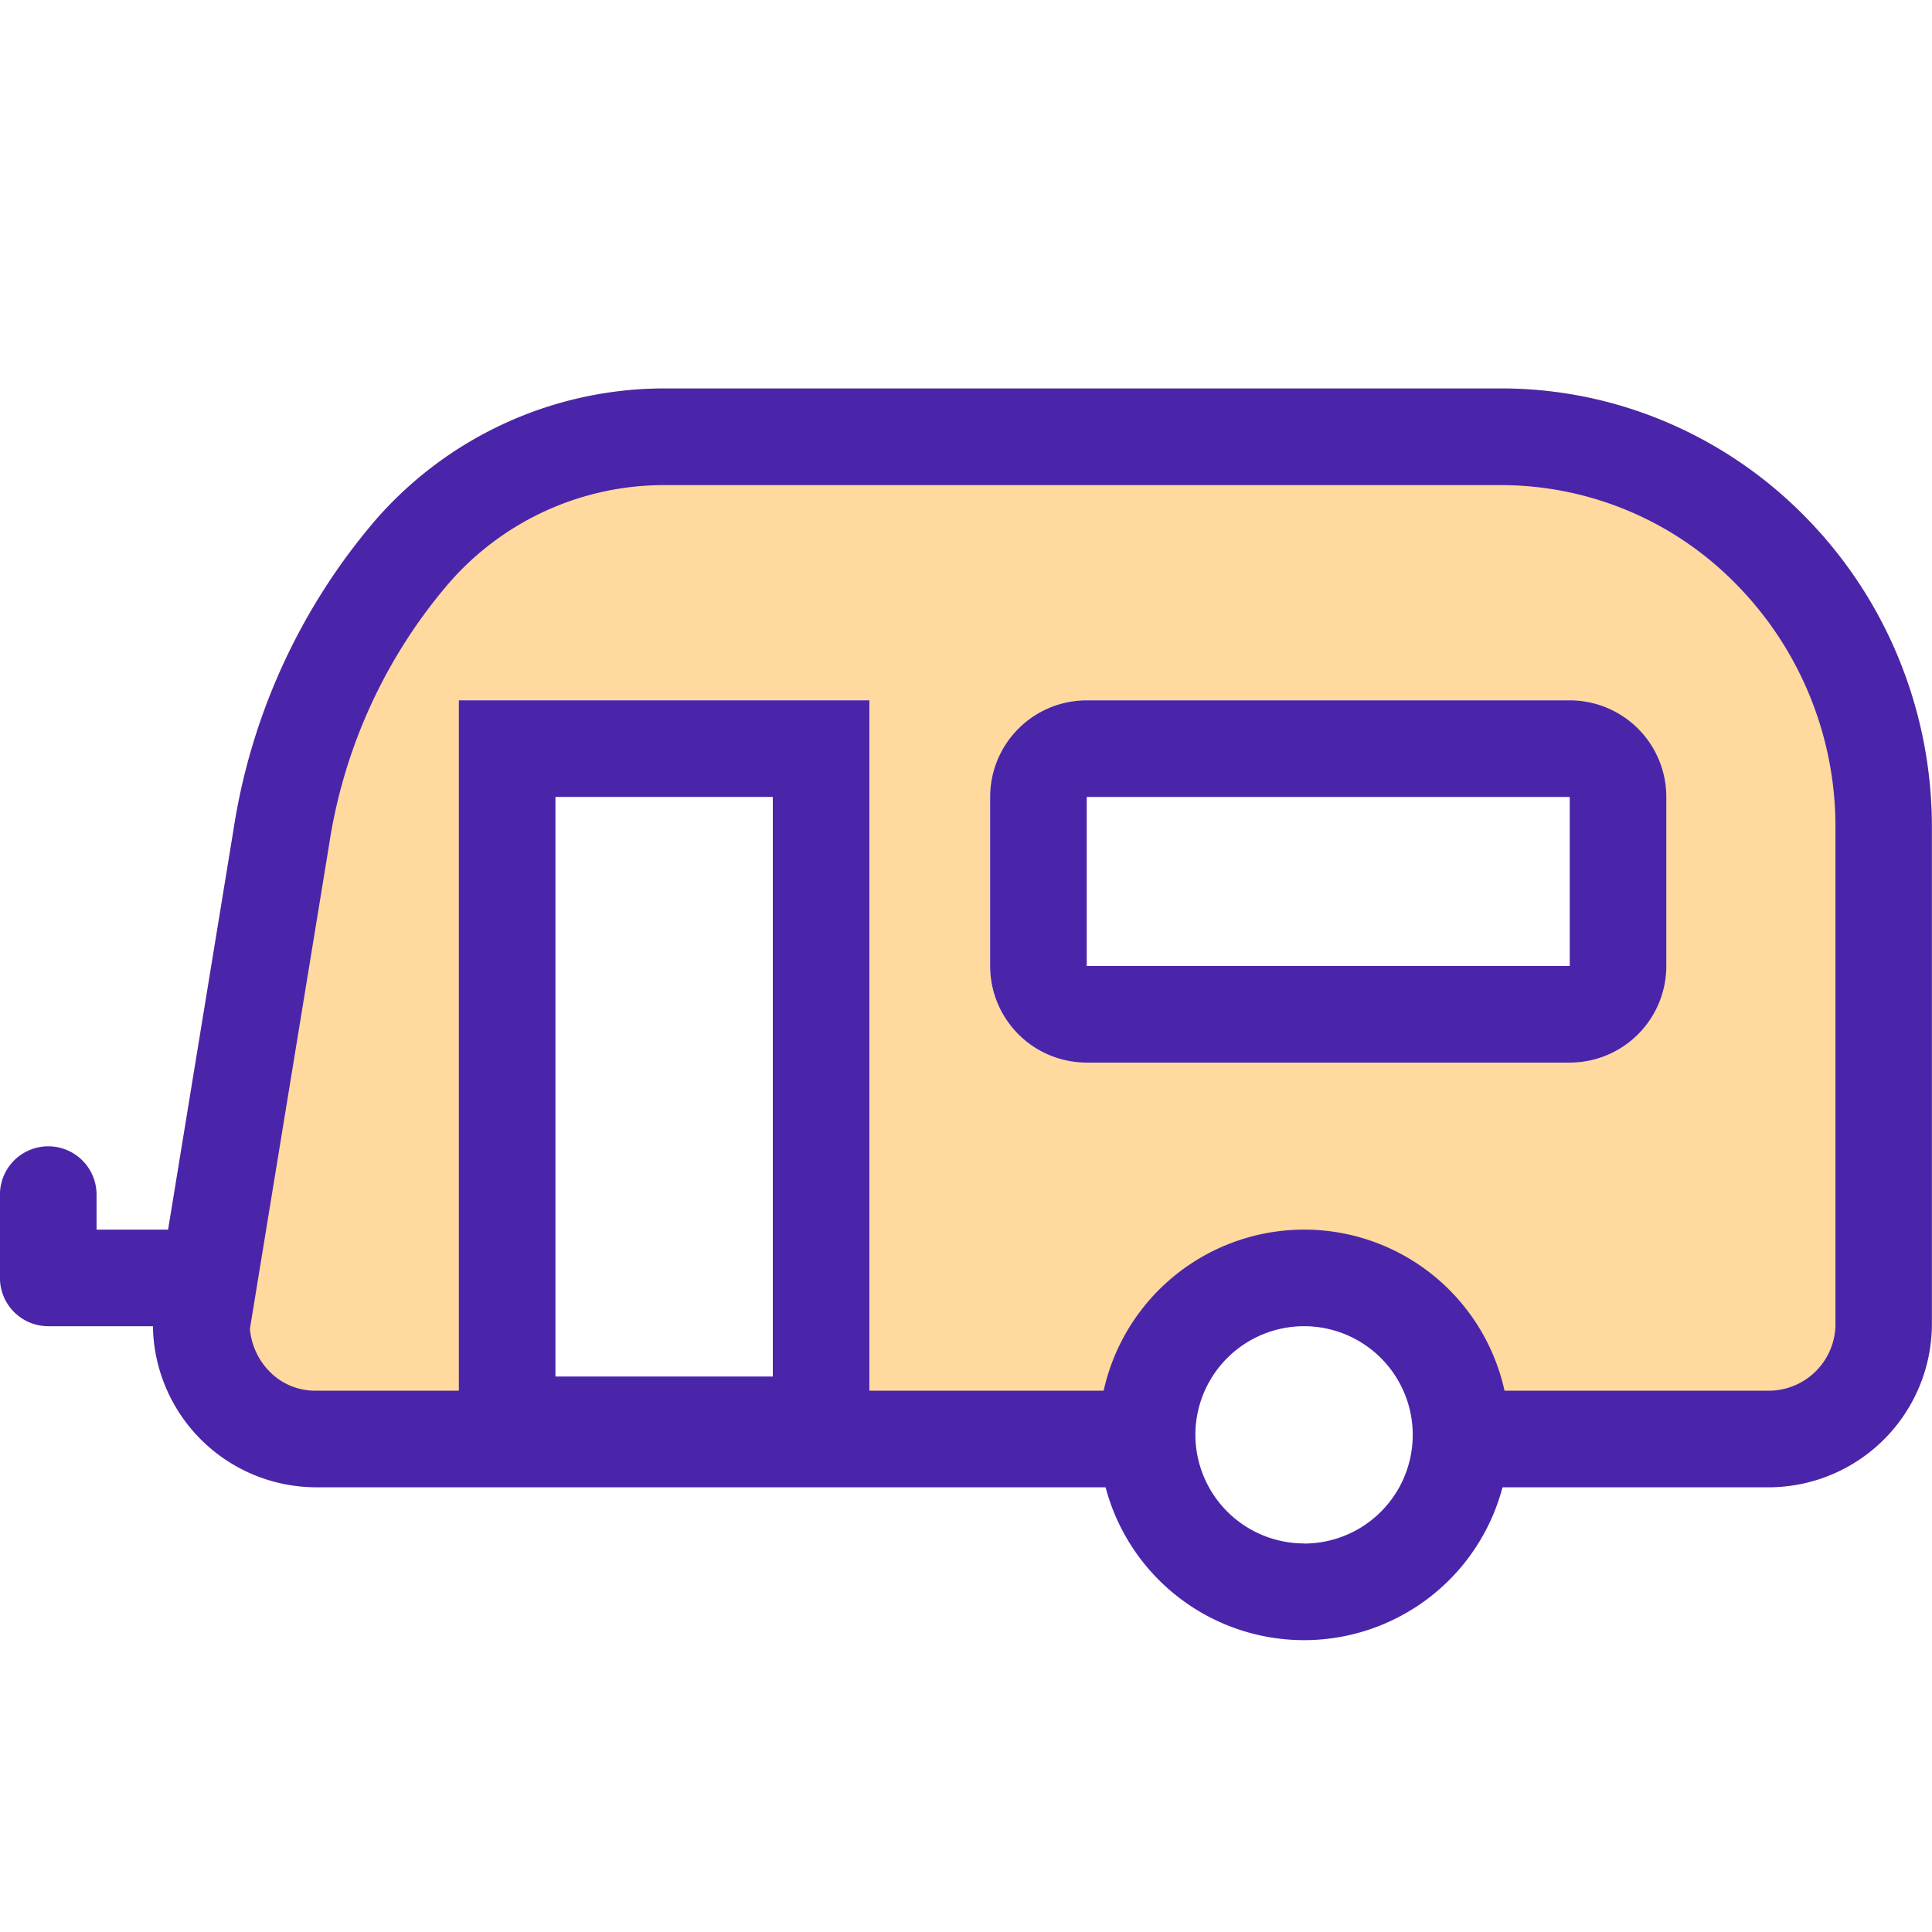
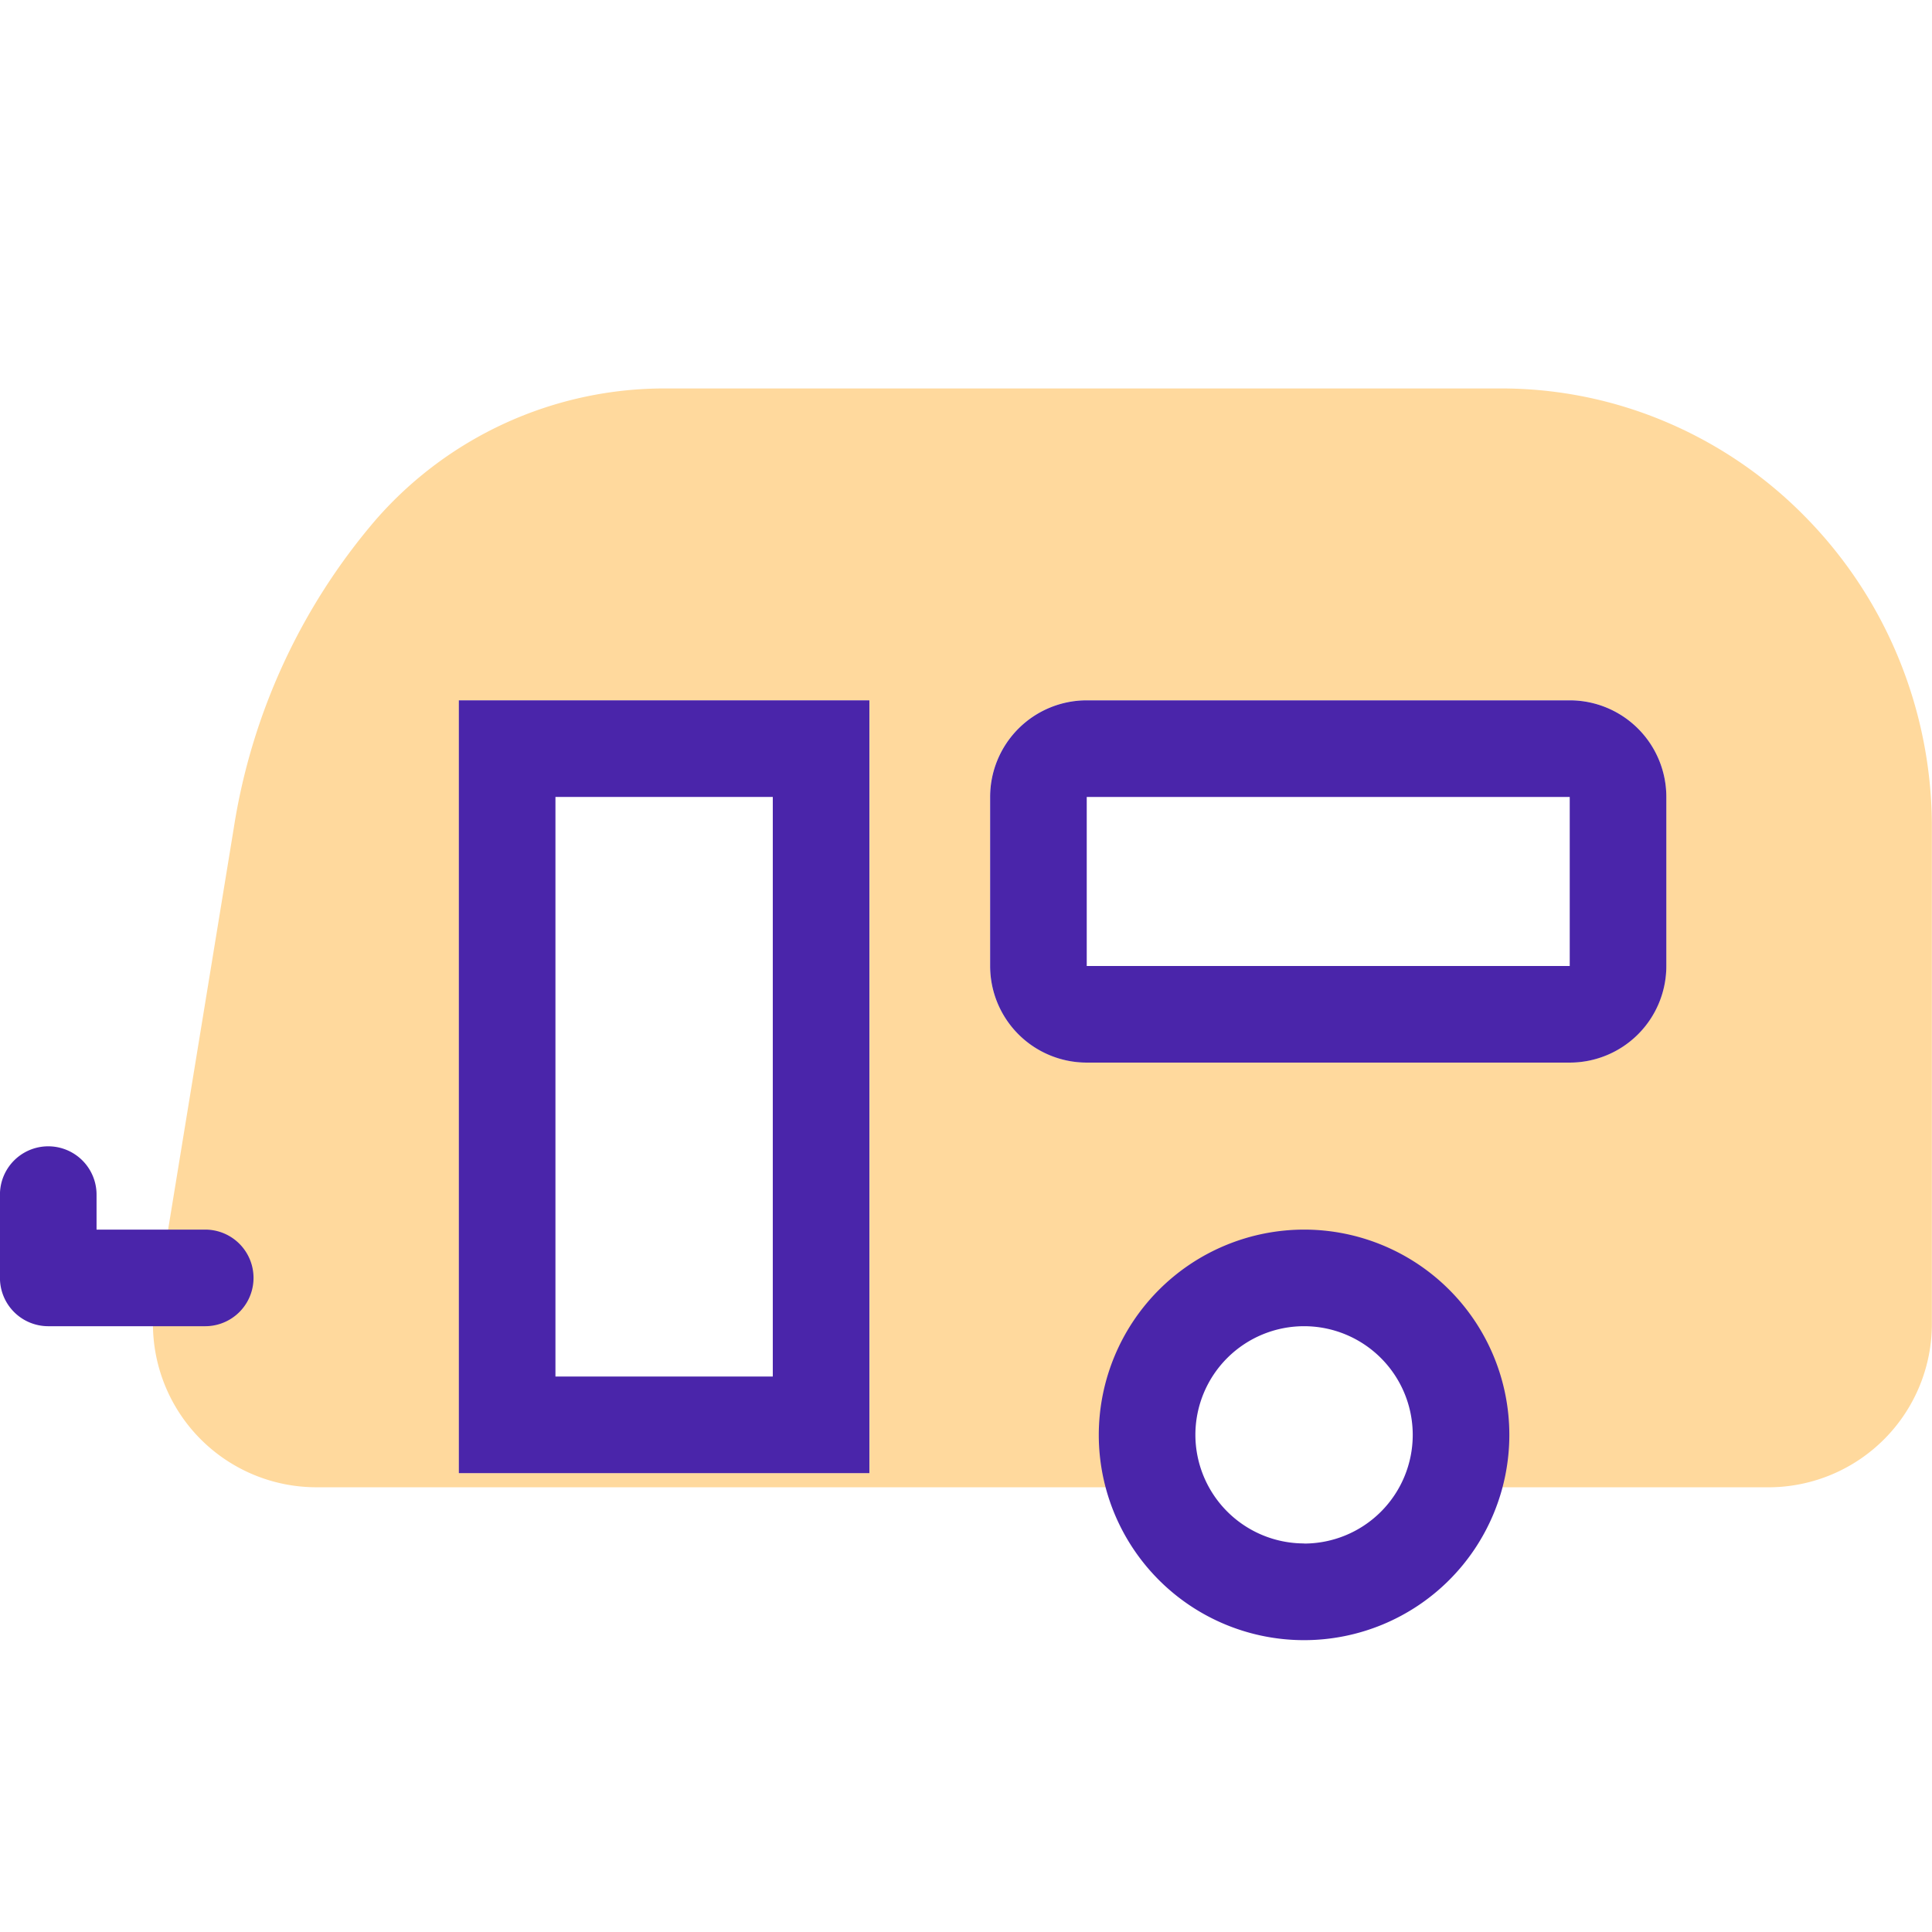
<svg xmlns="http://www.w3.org/2000/svg" width="80.001" height="80" viewBox="0 0 80.001 80">
  <g id="Group_55739" data-name="Group 55739" transform="translate(-533 -3907)">
-     <rect id="Rectangle_33792" data-name="Rectangle 33792" width="80" height="80" transform="translate(533 3907)" fill="none" />
    <g id="Group_7311" data-name="Group 7311" transform="translate(-3 -1.917)">
      <path id="Subtraction_38" data-name="Subtraction 38" d="M15406.534,12821.419H15371.7a6.77,6.77,0,0,1-6.7-6.827l3.348-20.474a25.676,25.676,0,0,1,5.865-12.744,15.863,15.863,0,0,1,11.992-5.455h34.6a17.461,17.461,0,0,1,6.952,1.431,17.8,17.8,0,0,1,5.678,3.9,18.178,18.178,0,0,1,3.828,5.786,18.376,18.376,0,0,1,1.4,7.083v20.474a6.771,6.771,0,0,1-6.7,6.827H15418.8a6.5,6.5,0,1,0-12.264,0Zm-28.863-32.587v32h17v-32Zm25.994,0a4,4,0,0,0-4,4v7a4.005,4.005,0,0,0,4,4h20a4.007,4.007,0,0,0,4-4v-7a4,4,0,0,0-4-4Z" transform="translate(-14822.667 -8850.917)" fill="#ffd99d" />
-       <path id="Subtraction_39" data-name="Subtraction 39" d="M15406.538,12821.419H15371.7a6.77,6.77,0,0,1-6.7-6.827l3.348-20.474a25.676,25.676,0,0,1,5.865-12.744,15.863,15.863,0,0,1,11.992-5.455h34.6a17.461,17.461,0,0,1,6.952,1.431,17.8,17.8,0,0,1,5.678,3.9,18.178,18.178,0,0,1,3.828,5.786,18.376,18.376,0,0,1,1.4,7.083v20.474a6.771,6.771,0,0,1-6.7,6.827H15418.8a6.526,6.526,0,0,0,.106-4h13.064a2.766,2.766,0,0,0,2.7-2.824v-20.474a14.3,14.3,0,0,0-4.084-10.07,13.621,13.621,0,0,0-9.775-4.13h-34.6a11.8,11.8,0,0,0-9.027,4.142,21.62,21.62,0,0,0-4.886,10.725l-3.282,20.067a2.863,2.863,0,0,0,.863,1.82,2.621,2.621,0,0,0,1.822.744h34.734a6.537,6.537,0,0,0,.107,4Z" transform="translate(-14822.667 -8850.917)" fill="#4a25aa" />
      <path id="Path_18011" data-name="Path 18011" d="M16682.5,2056.449h-6.5a2,2,0,0,1-2-2V2051a2,2,0,0,1,4,0v1.449h4.5a2,2,0,0,1,0,4Z" transform="translate(-16138.002 1907.384)" fill="#4a25aa" />
      <path id="Path_18013_-_Outline" data-name="Path 18013 - Outline" d="M56.491,21.905a8.5,8.5,0,1,1-8.5,8.5A8.51,8.51,0,0,1,56.491,21.905Zm0,13a4.5,4.5,0,1,0-4.5-4.5A4.505,4.505,0,0,0,56.491,34.9Z" transform="translate(533.508 3937.928)" fill="#4a25aa" />
      <path id="Rectangle_33793_-_Outline" data-name="Rectangle 33793 - Outline" d="M4,4H4v7s0,0,0,0H24V4s0,0,0,0H4M4,0H24a4,4,0,0,1,4,4v7a4,4,0,0,1-4,4H4a4,4,0,0,1-4-4V4A4,4,0,0,1,4,0Z" transform="translate(577 3937.917)" fill="#4a25aa" />
      <path id="Rectangle_33794_-_Outline" data-name="Rectangle 33794 - Outline" d="M4,4V28h9V4H4M0,0H17V32H0Z" transform="translate(555 3937.917)" fill="#4a25aa" />
    </g>
  </g>
</svg>